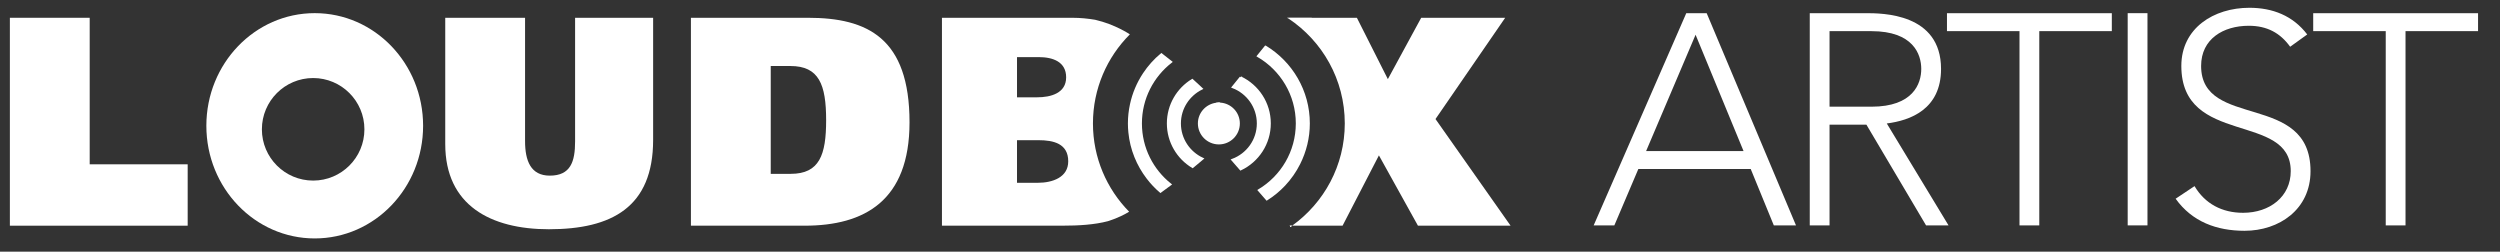
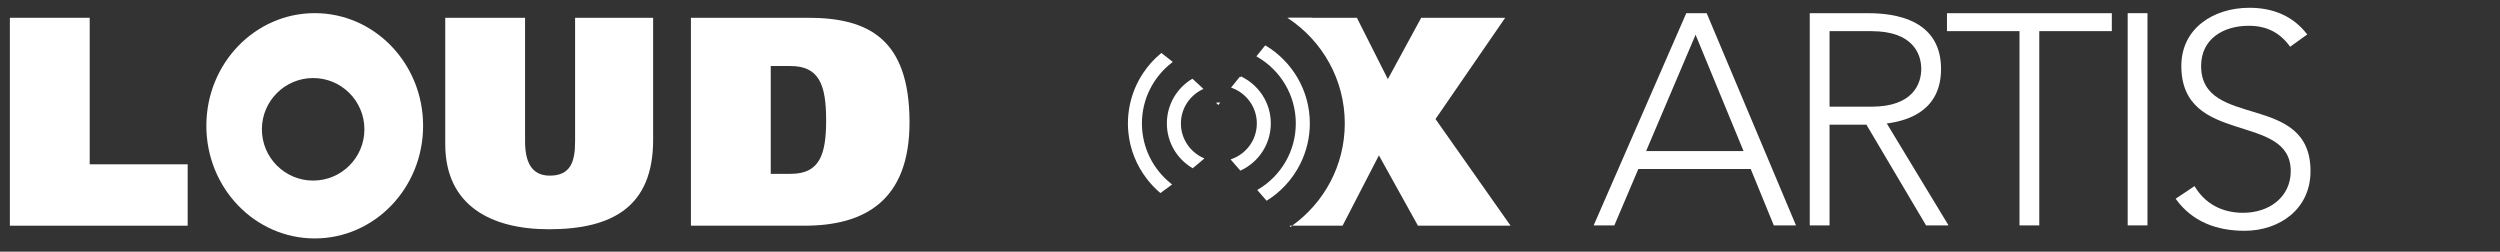
<svg xmlns="http://www.w3.org/2000/svg" id="Layer_1" data-name="Layer 1" version="1.1" viewBox="0 0 457.682 46.069">
  <rect x="0" y="0" width="457.682" height="46.069" fill="#333333" stroke="none" />
  <defs>
    <style>
      .cls-1 {
        stroke: #fff;
        stroke-width: .372px;
      }

      .cls-1, .cls-2 {
        fill: #fff;
      }

      .cls-2 {
        stroke-width: 0px;
      }
    </style>
  </defs>
  <g>
    <polygon class="cls-2" points="1.807 3.255 16.419 3.255 16.419 30.081 34.358 30.081 34.358 41.317 1.807 41.317 1.807 3.255" />
    <g>
      <path class="cls-2" d="M96.124,25.829c0,3.6,1.036,6.325,4.524,6.325,3.818,0,4.636-2.561,4.636-6.269V3.258h14.286v22.354c0,12.322-7.578,16.357-19.084,16.357-10.632,0-18.974-4.362-18.974-15.594V3.258h14.612v22.572Z" />
      <path class="cls-2" d="M141.101,31.826h3.653c5.29,0,6.489-3.49,6.489-9.815,0-6.542-1.31-9.925-6.544-9.925h-3.598v19.739ZM126.489,3.255h21.428c10.905,0,18.592,3.71,18.592,19.141,0,14.392-8.288,18.921-19.192,18.921h-20.828V3.255Z" />
    </g>
    <path class="cls-2" d="M235.959,3.255h4.209c-.012-.012-.024-.024-.037-.034h-4.145l-.027.034Z" />
    <path class="cls-2" d="M262.801,21.794l12.759-18.54h-15.377l-6.106,11.232-5.67-11.232h-12.447l-.101.123c6.224,4.129,10.333,11.189,10.333,19.217,0,7.721-3.809,14.537-9.637,18.721h9.234l6.652-12.87,7.144,12.87h16.959l-13.743-19.522Z" />
    <path class="cls-2" d="M236.177,41.4h.268c.037-.027.073-.057.11-.084h-.451l.074.084Z" />
-     <path class="cls-2" d="M236.177,41.4h.268c.037-.027.073-.057.11-.084h-.451l.074.084Z" />
    <path class="cls-1" d="M208.869,22.595c0-4.586,2.174-8.655,5.535-11.265-.58-.468-1.175-.935-1.784-1.399-1.239,1.03-2.321,2.242-3.213,3.588-1.115,1.686-1.927,3.585-2.363,5.625-.238,1.113-.369,2.266-.369,3.451,0,.545.03,1.084.082,1.617.305,3.133,1.498,5.997,3.309,8.365.706.926,1.503,1.775,2.386,2.531.62-.444,1.229-.893,1.825-1.343-3.291-2.614-5.408-6.64-5.408-11.169Z" />
    <path class="cls-1" d="M231.682,8.537l-1.393,1.721c4.255,2.47,7.124,7.063,7.124,12.337,0,5.205-2.795,9.743-6.957,12.236l1.462,1.68c1.182-.747,2.259-1.638,3.212-2.65,1.088-1.158,2.008-2.472,2.729-3.91,1.109-2.216,1.749-4.708,1.749-7.355,0-5.963-3.18-11.168-7.926-14.058Z" />
    <path class="cls-1" d="M216.007,22.601c0-2.808,1.634-5.206,3.986-6.372-.161-.152-.328-.308-.499-.468-.382-.357-.792-.732-1.222-1.121-2.675,1.639-4.465,4.581-4.465,7.952,0,3.392,1.815,6.351,4.524,7.986.459-.378.892-.739,1.3-1.081.181-.152.353-.298.522-.441-2.441-1.132-4.146-3.585-4.146-6.456Z" />
    <path class="cls-1" d="M227.125,14.167l-1.008,1.246-.436.539c2.685,1.023,4.597,3.6,4.597,6.649,0,3.07-1.947,5.664-4.669,6.671l.452.518,1.068,1.224c3.153-1.495,5.337-4.699,5.337-8.421s-2.185-6.929-5.342-8.426Z" />
    <path class="cls-2" d="M235.858,3.378l.101-.123h-.305c.067.042.139.08.204.123Z" />
-     <path class="cls-2" d="M235.858,3.378l.101-.123h-.305c.067.042.139.08.204.123Z" />
+     <path class="cls-2" d="M235.858,3.378l.101-.123c.067.042.139.08.204.123Z" />
    <path class="cls-2" d="M222.625,18.81c.26.265.402.417.402.417l.36-.444c-.082-.006-.16-.024-.243-.024-.177,0-.347.027-.519.05Z" />
-     <path class="cls-2" d="M223.387,18.784c-.082-.006-.16-.024-.243-.024-.177,0-.347.027-.519.05-1.873.256-3.324,1.843-3.324,3.791,0,2.12,1.722,3.838,3.842,3.838s3.841-1.718,3.841-3.838c0-2.04-1.59-3.689-3.598-3.817Z" />
    <path class="cls-2" d="M236.226,41.564c.074-.054.144-.113.219-.163h-.268l.049.163Z" />
    <path class="cls-2" d="M236.226,41.564c.074-.054.144-.113.219-.163h-.268l.049.163Z" />
-     <path class="cls-2" d="M236.226,41.564c.074-.054.144-.113.219-.163h-.268l.049.163Z" />
-     <path class="cls-2" d="M206.845,6.289s-2.65-1.817-6.365-2.671c-1.327-.22-2.698-.36-4.097-.36h-23.937v38.056h22.083c2.932,0,5.816-.167,8.316-.825,1.884-.593,3.204-1.316,3.868-1.733-4.093-4.16-6.624-9.862-6.624-16.16,0-6.369,2.584-12.134,6.758-16.306ZM186.186,10.455h3.981c2.618,0,5.016.872,5.016,3.704,0,2.891-2.781,3.657-5.342,3.657h-3.654v-7.361ZM190.002,33.464h-3.816v-7.799h3.926c2.726,0,5.452.602,5.452,3.871,0,2.945-2.889,3.928-5.562,3.928Z" />
    <path class="cls-2" d="M57.618,2.406c-10.957,0-19.84,9.234-19.84,20.621s8.883,20.624,19.84,20.624,19.841-9.231,19.841-20.624S68.576,2.406,57.618,2.406ZM57.329,33.059c-5.183,0-9.384-4.204-9.384-9.386s4.202-9.386,9.384-9.386,9.384,4.202,9.384,9.386-4.202,9.386-9.384,9.386Z" />
  </g>
  <g>
    <path class="cls-2" d="M308.712,2.411h3.732l16.352,38.85h-4.06l-4.226-10.316h-20.577l-4.39,10.316h-3.786l16.955-38.85ZM310.414,6.362l-9.054,21.291h17.834l-8.779-21.291Z" />
    <path class="cls-2" d="M331.317,2.411h10.206c3.073,0,13.829,0,13.829,10.206,0,7.407-5.652,9.438-9.933,9.987l11.304,18.657h-4.115l-10.92-18.438h-6.749v18.438h-3.622V2.411ZM334.939,19.532h7.682c7.627,0,9.109-4.225,9.109-6.914s-1.482-6.914-9.109-6.914h-7.682v13.828Z" />
    <path class="cls-2" d="M369.716,5.703h-13.279v-3.292h30.18v3.292h-13.279v35.558h-3.622V5.703Z" />
    <path class="cls-2" d="M389.522,2.411h3.622v38.85h-3.622V2.411Z" />
    <path class="cls-2" d="M401.758,34.073c1.921,3.238,5.048,4.884,8.889,4.884,4.884,0,8.725-2.963,8.725-7.628,0-10.865-20.029-4.5-20.029-19.26,0-6.914,5.927-10.645,12.456-10.645,4.226,0,7.956,1.427,10.591,4.884l-3.128,2.25c-1.811-2.524-4.226-3.841-7.573-3.841-4.664,0-8.725,2.414-8.725,7.353,0,11.688,20.029,4.664,20.029,19.26,0,7.024-5.761,10.92-12.072,10.92-5.103,0-9.602-1.646-12.621-5.871l3.457-2.305Z" />
-     <path class="cls-2" d="M436.764,5.703h-13.279v-3.292h30.18v3.292h-13.279v35.558h-3.622V5.703Z" />
  </g>
</svg>